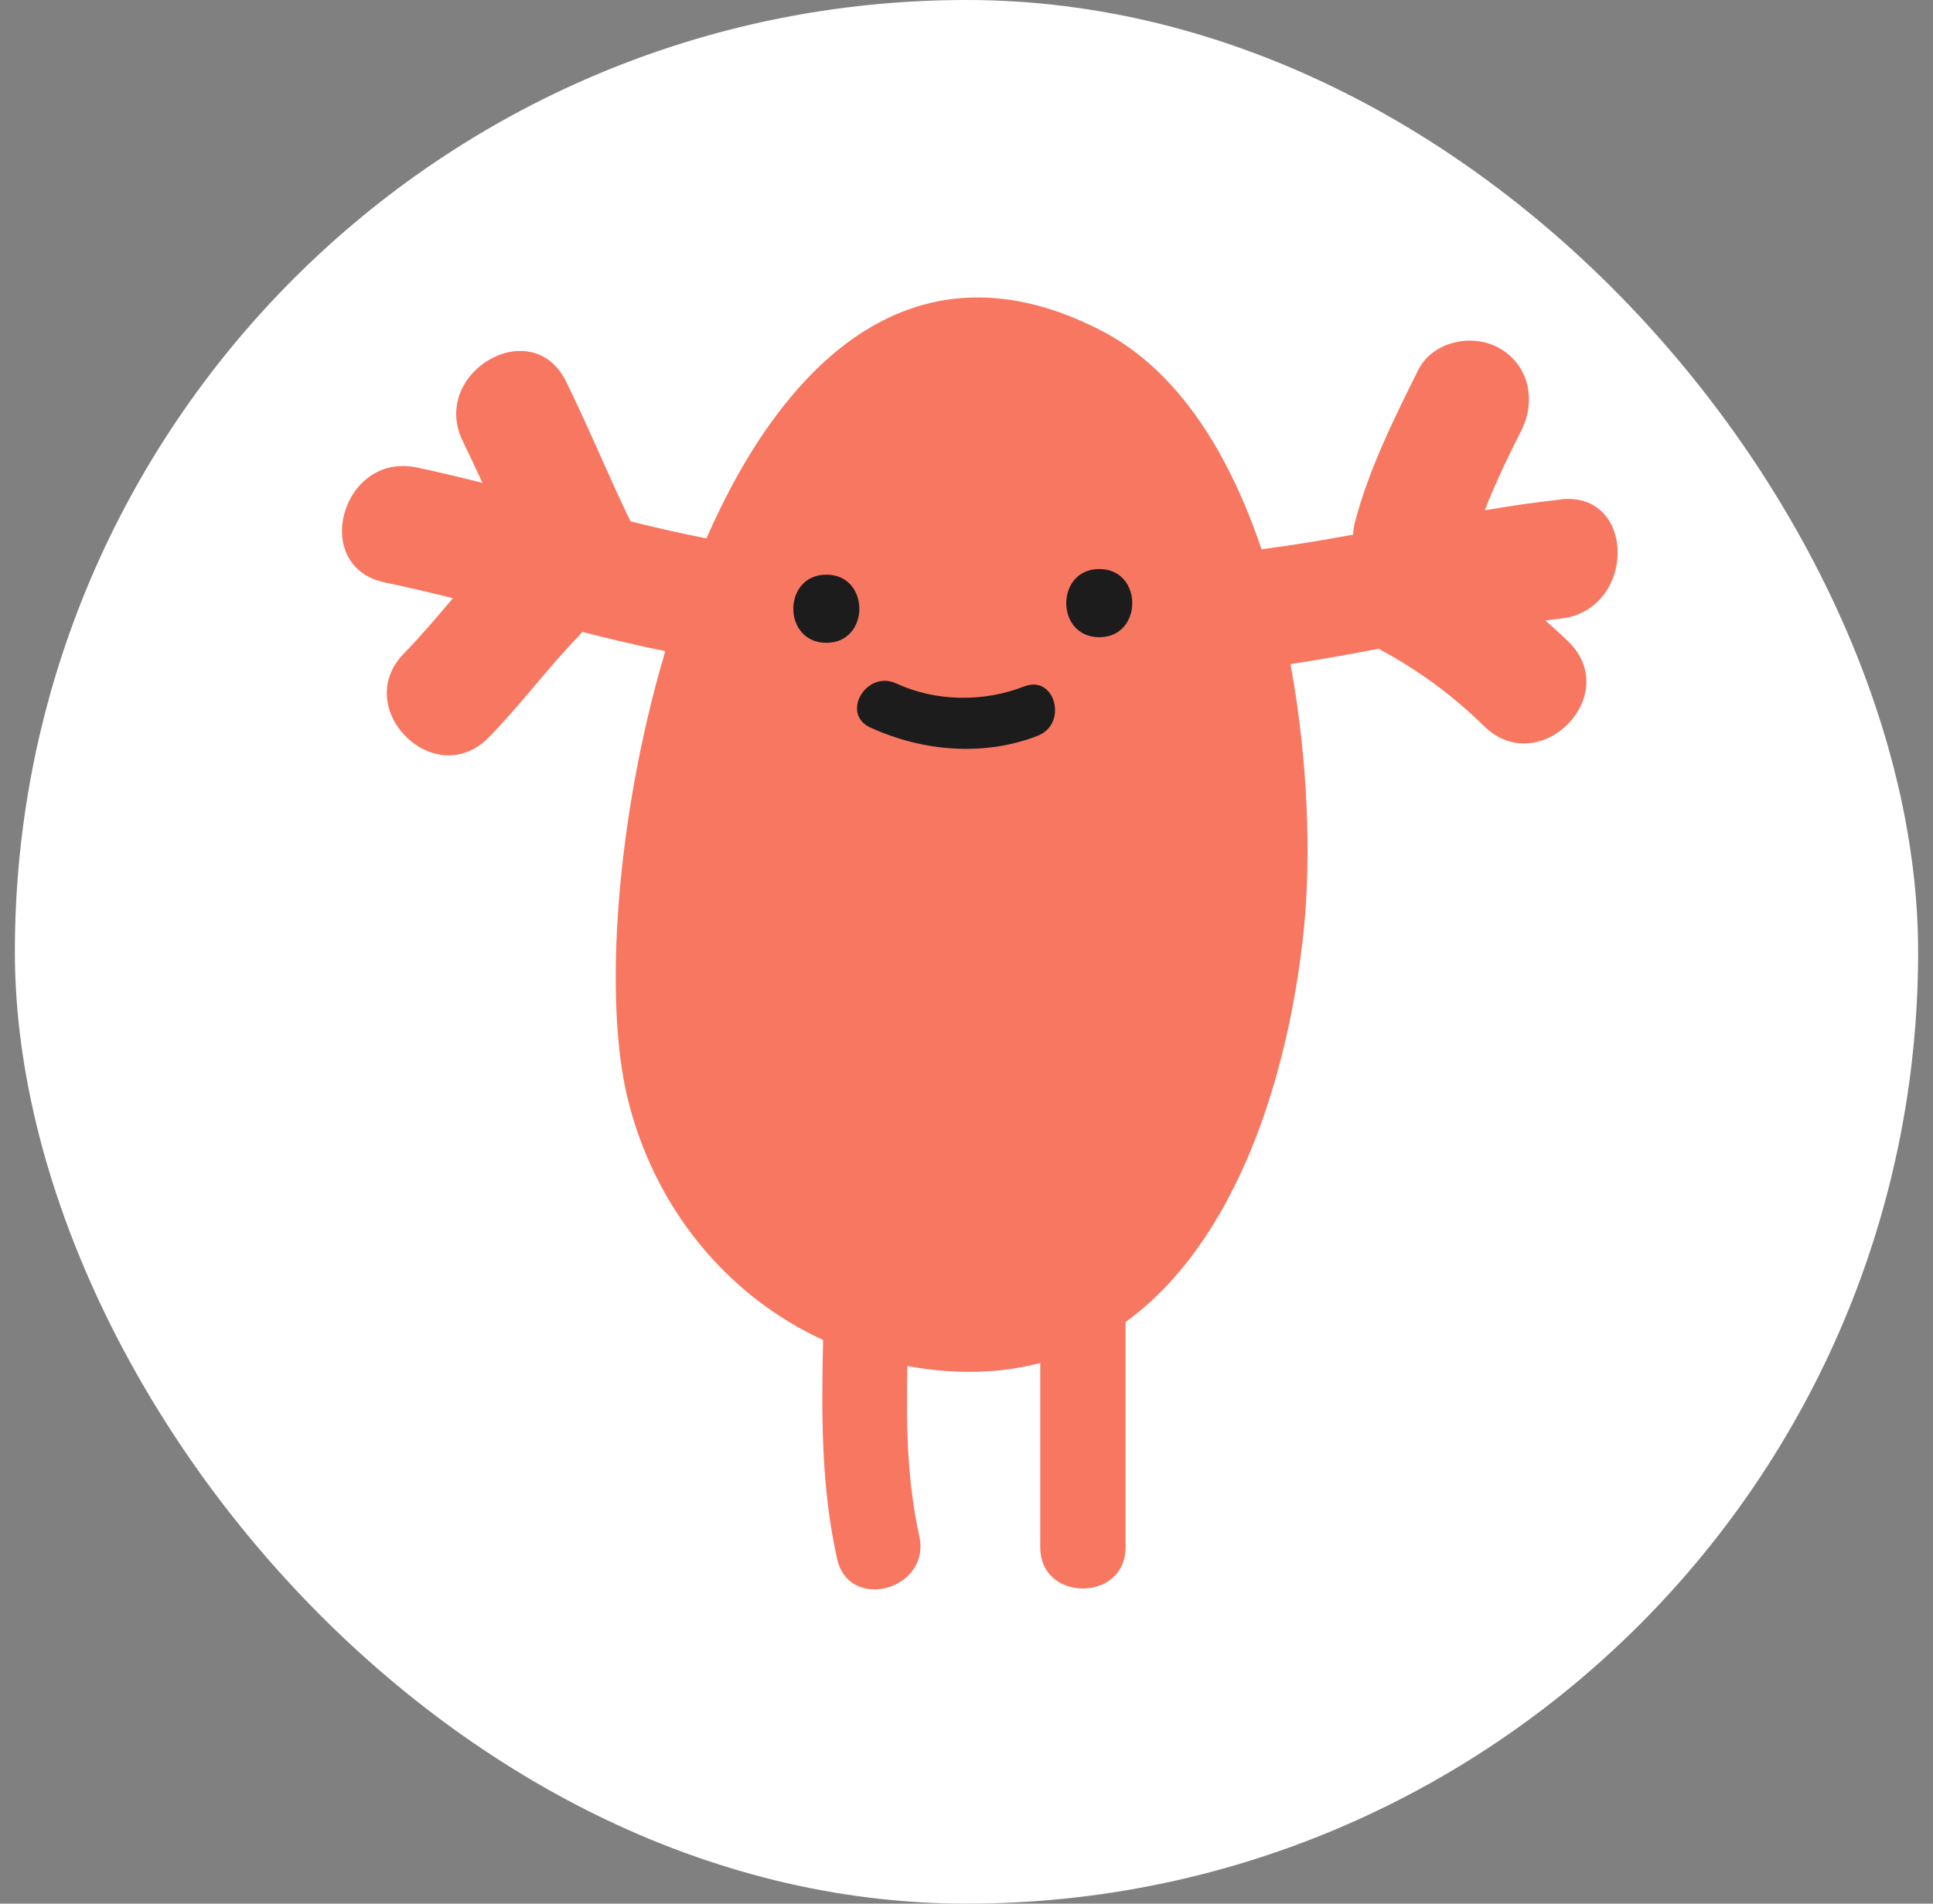
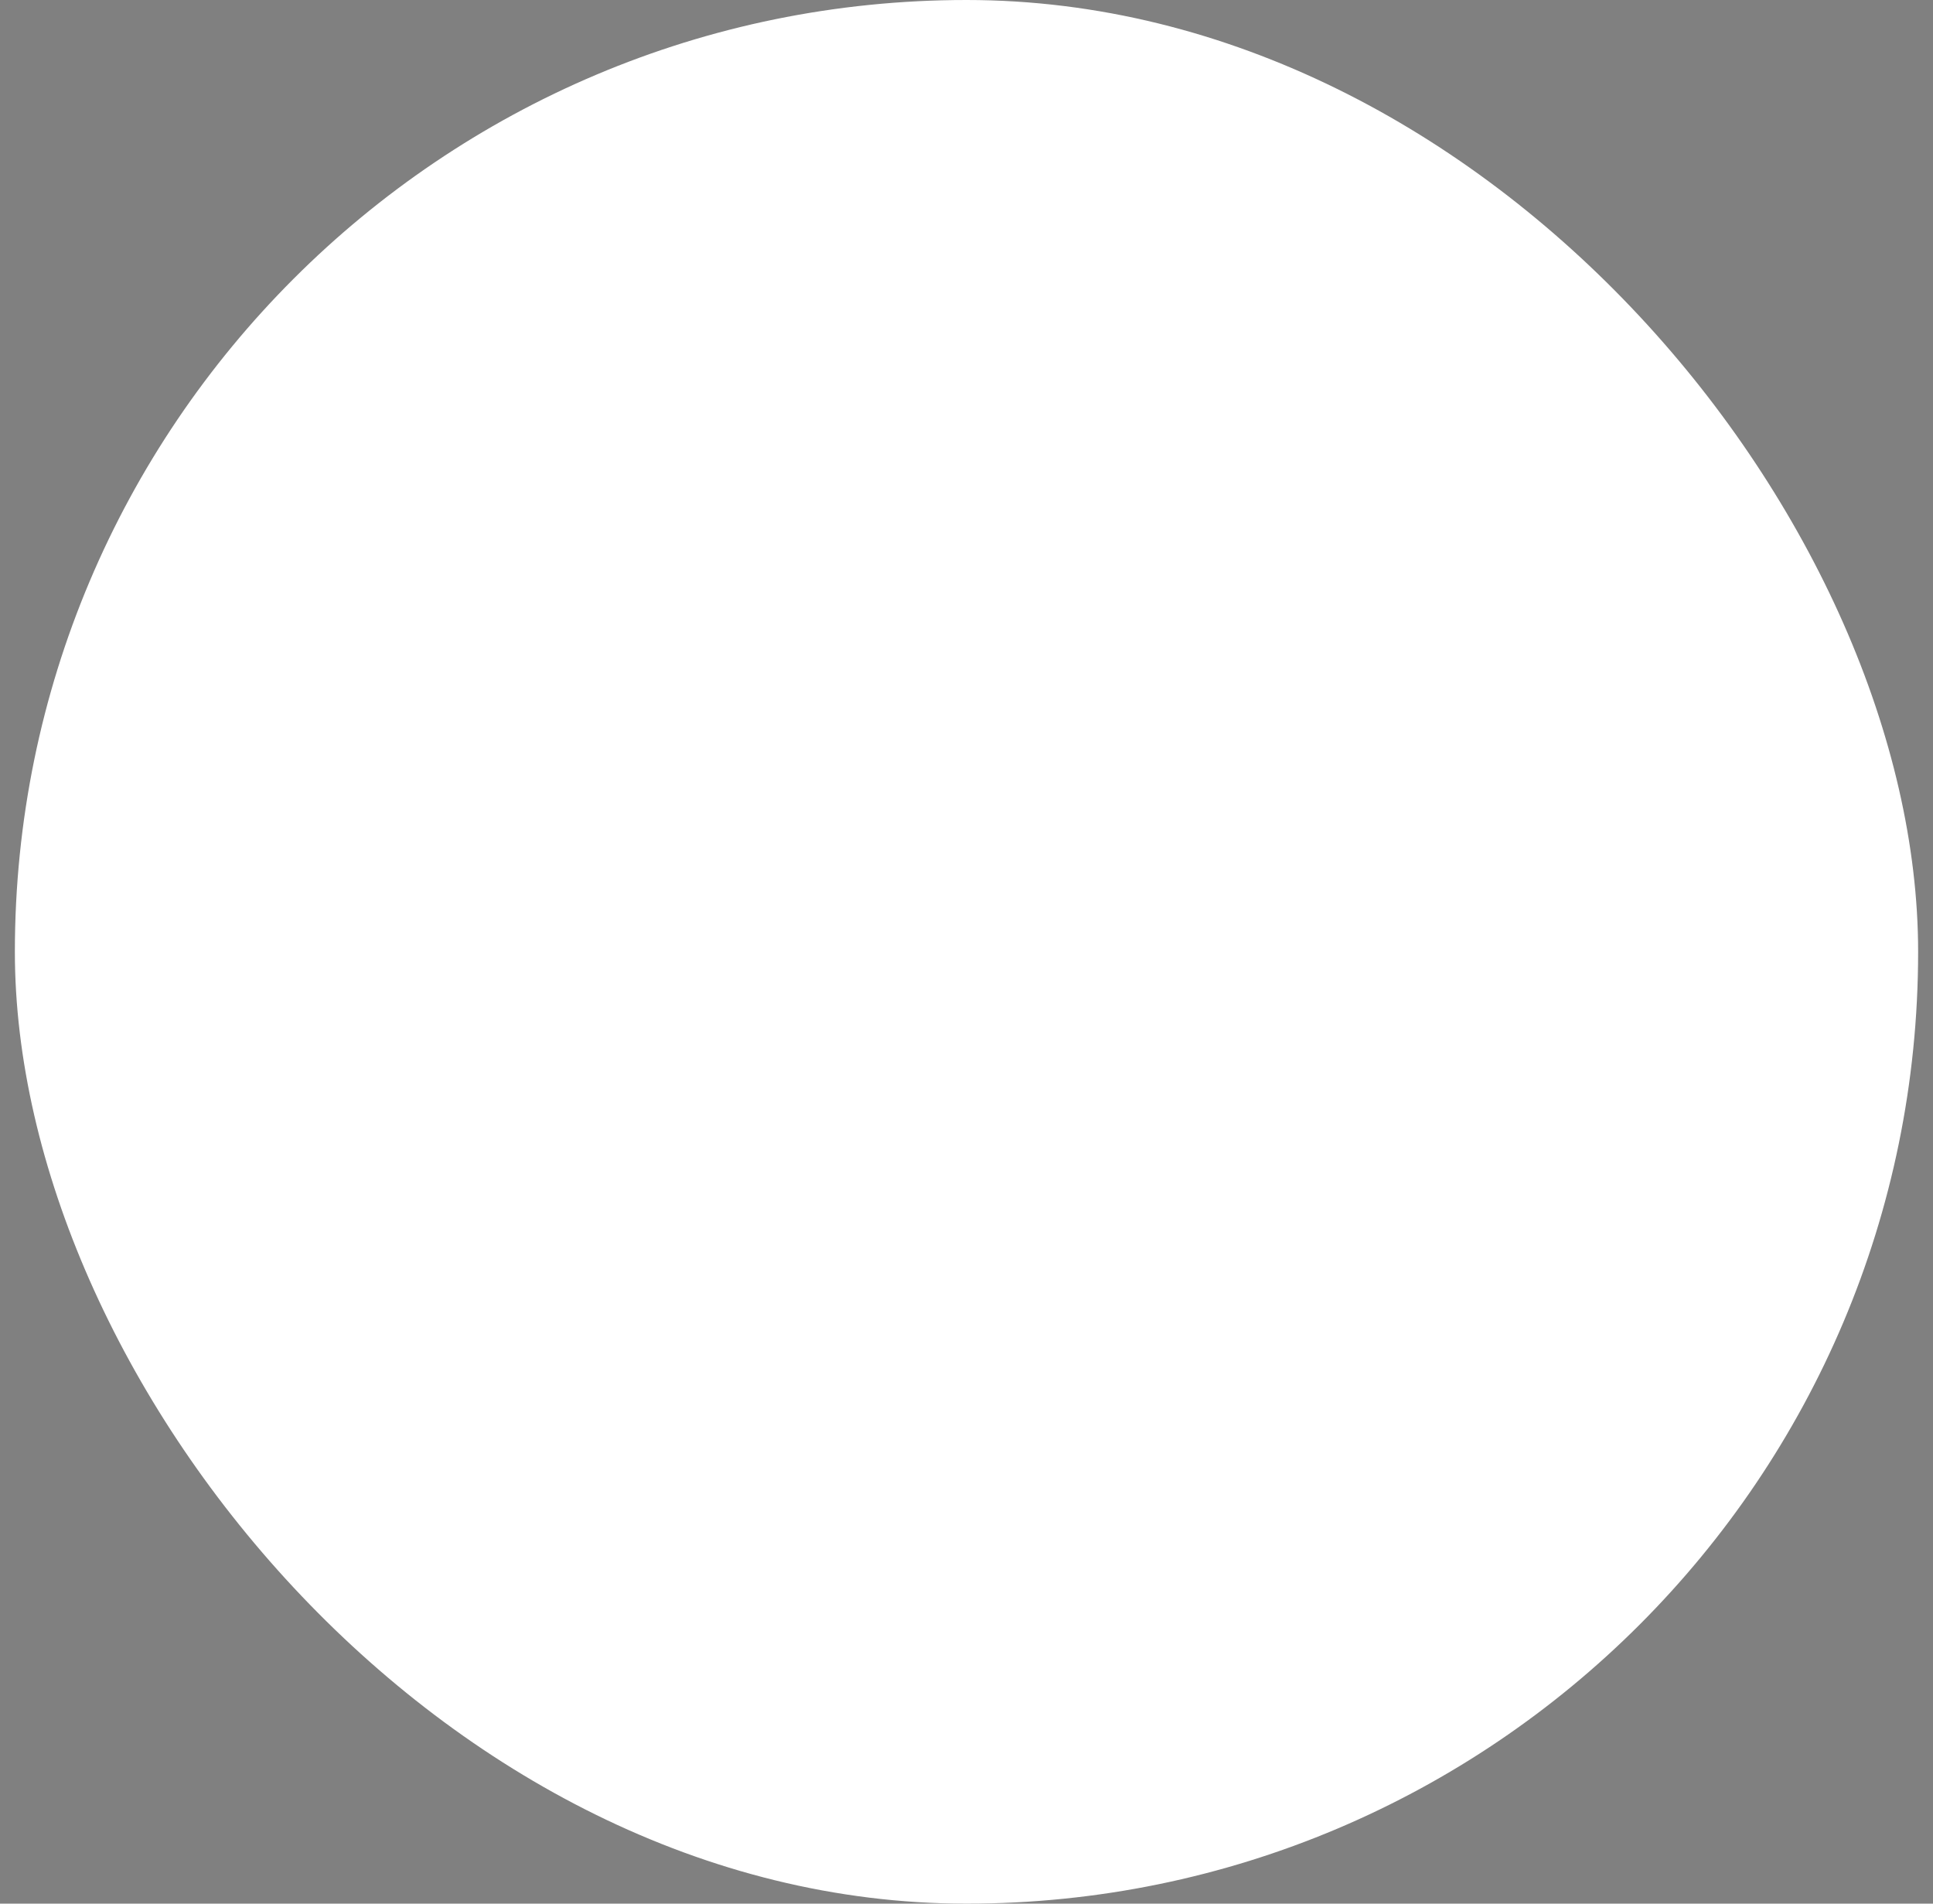
<svg xmlns="http://www.w3.org/2000/svg" width="65" height="64" viewBox="0 0 65 64" fill="none">
  <rect x="0" y="0" width="65" height="64" fill="#808080" stroke="none" />
  <rect x="0.5" width="64" height="64" rx="32" fill="white" />
-   <path d="M52.487 16.793C51.632 16.885 50.777 17.011 49.928 17.154C50.284 16.238 50.714 15.35 51.162 14.462C51.649 13.482 51.431 12.296 50.439 11.717C49.544 11.19 48.179 11.46 47.691 12.439C46.877 14.072 46.051 15.728 45.575 17.504C45.529 17.664 45.506 17.825 45.5 17.974C44.473 18.163 43.446 18.335 42.42 18.466C41.33 15.235 39.609 12.445 37.045 11.121C30.809 7.896 26.404 12.061 23.754 18.1C22.899 17.933 22.05 17.739 21.201 17.527C20.45 15.974 19.796 14.376 19.033 12.823C17.886 10.503 14.427 12.537 15.568 14.845C15.792 15.304 16.01 15.768 16.222 16.232C15.488 16.049 14.754 15.871 14.014 15.716C11.49 15.189 10.411 19.056 12.947 19.584C13.71 19.744 14.473 19.922 15.23 20.111C14.696 20.741 14.168 21.371 13.589 21.961C11.777 23.806 14.61 26.642 16.429 24.797C17.507 23.703 18.413 22.454 19.486 21.36C19.52 21.32 19.549 21.279 19.578 21.245C20.507 21.48 21.436 21.703 22.371 21.892C20.714 27.467 20.3 33.597 21.098 36.897C21.976 40.535 24.379 43.531 27.677 45.05C27.626 47.519 27.603 49.959 28.148 52.406C28.549 54.211 31.314 53.443 30.913 51.644C30.494 49.753 30.471 47.846 30.511 45.926C32.18 46.23 33.666 46.167 34.98 45.823V52.022C34.98 53.867 37.848 53.867 37.848 52.022V44.448C41.605 41.721 43.343 36.124 43.842 31.254C44.089 28.836 43.991 25.565 43.395 22.328C44.387 22.179 45.374 21.995 46.36 21.812C47.668 22.511 48.844 23.37 49.905 24.413C51.752 26.224 54.592 23.393 52.745 21.577C52.492 21.331 52.229 21.096 51.965 20.861C52.137 20.838 52.303 20.815 52.475 20.798C55.022 20.523 55.051 16.507 52.475 16.788L52.487 16.793Z" fill="#F87761" />
-   <path d="M34.44 23.078C33.069 23.611 31.474 23.594 30.132 22.975C29.134 22.517 28.256 23.995 29.266 24.459C31.015 25.261 33.086 25.445 34.899 24.734C35.92 24.333 35.478 22.672 34.44 23.078Z" fill="#1C1C1C" />
-   <path d="M27.787 19.32C26.307 19.32 26.307 21.611 27.787 21.611C29.267 21.611 29.267 19.32 27.787 19.32Z" fill="#1C1C1C" />
-   <path d="M36.965 19.131C35.484 19.131 35.484 21.423 36.965 21.423C38.444 21.423 38.444 19.131 36.965 19.131Z" fill="#1C1C1C" />
</svg>